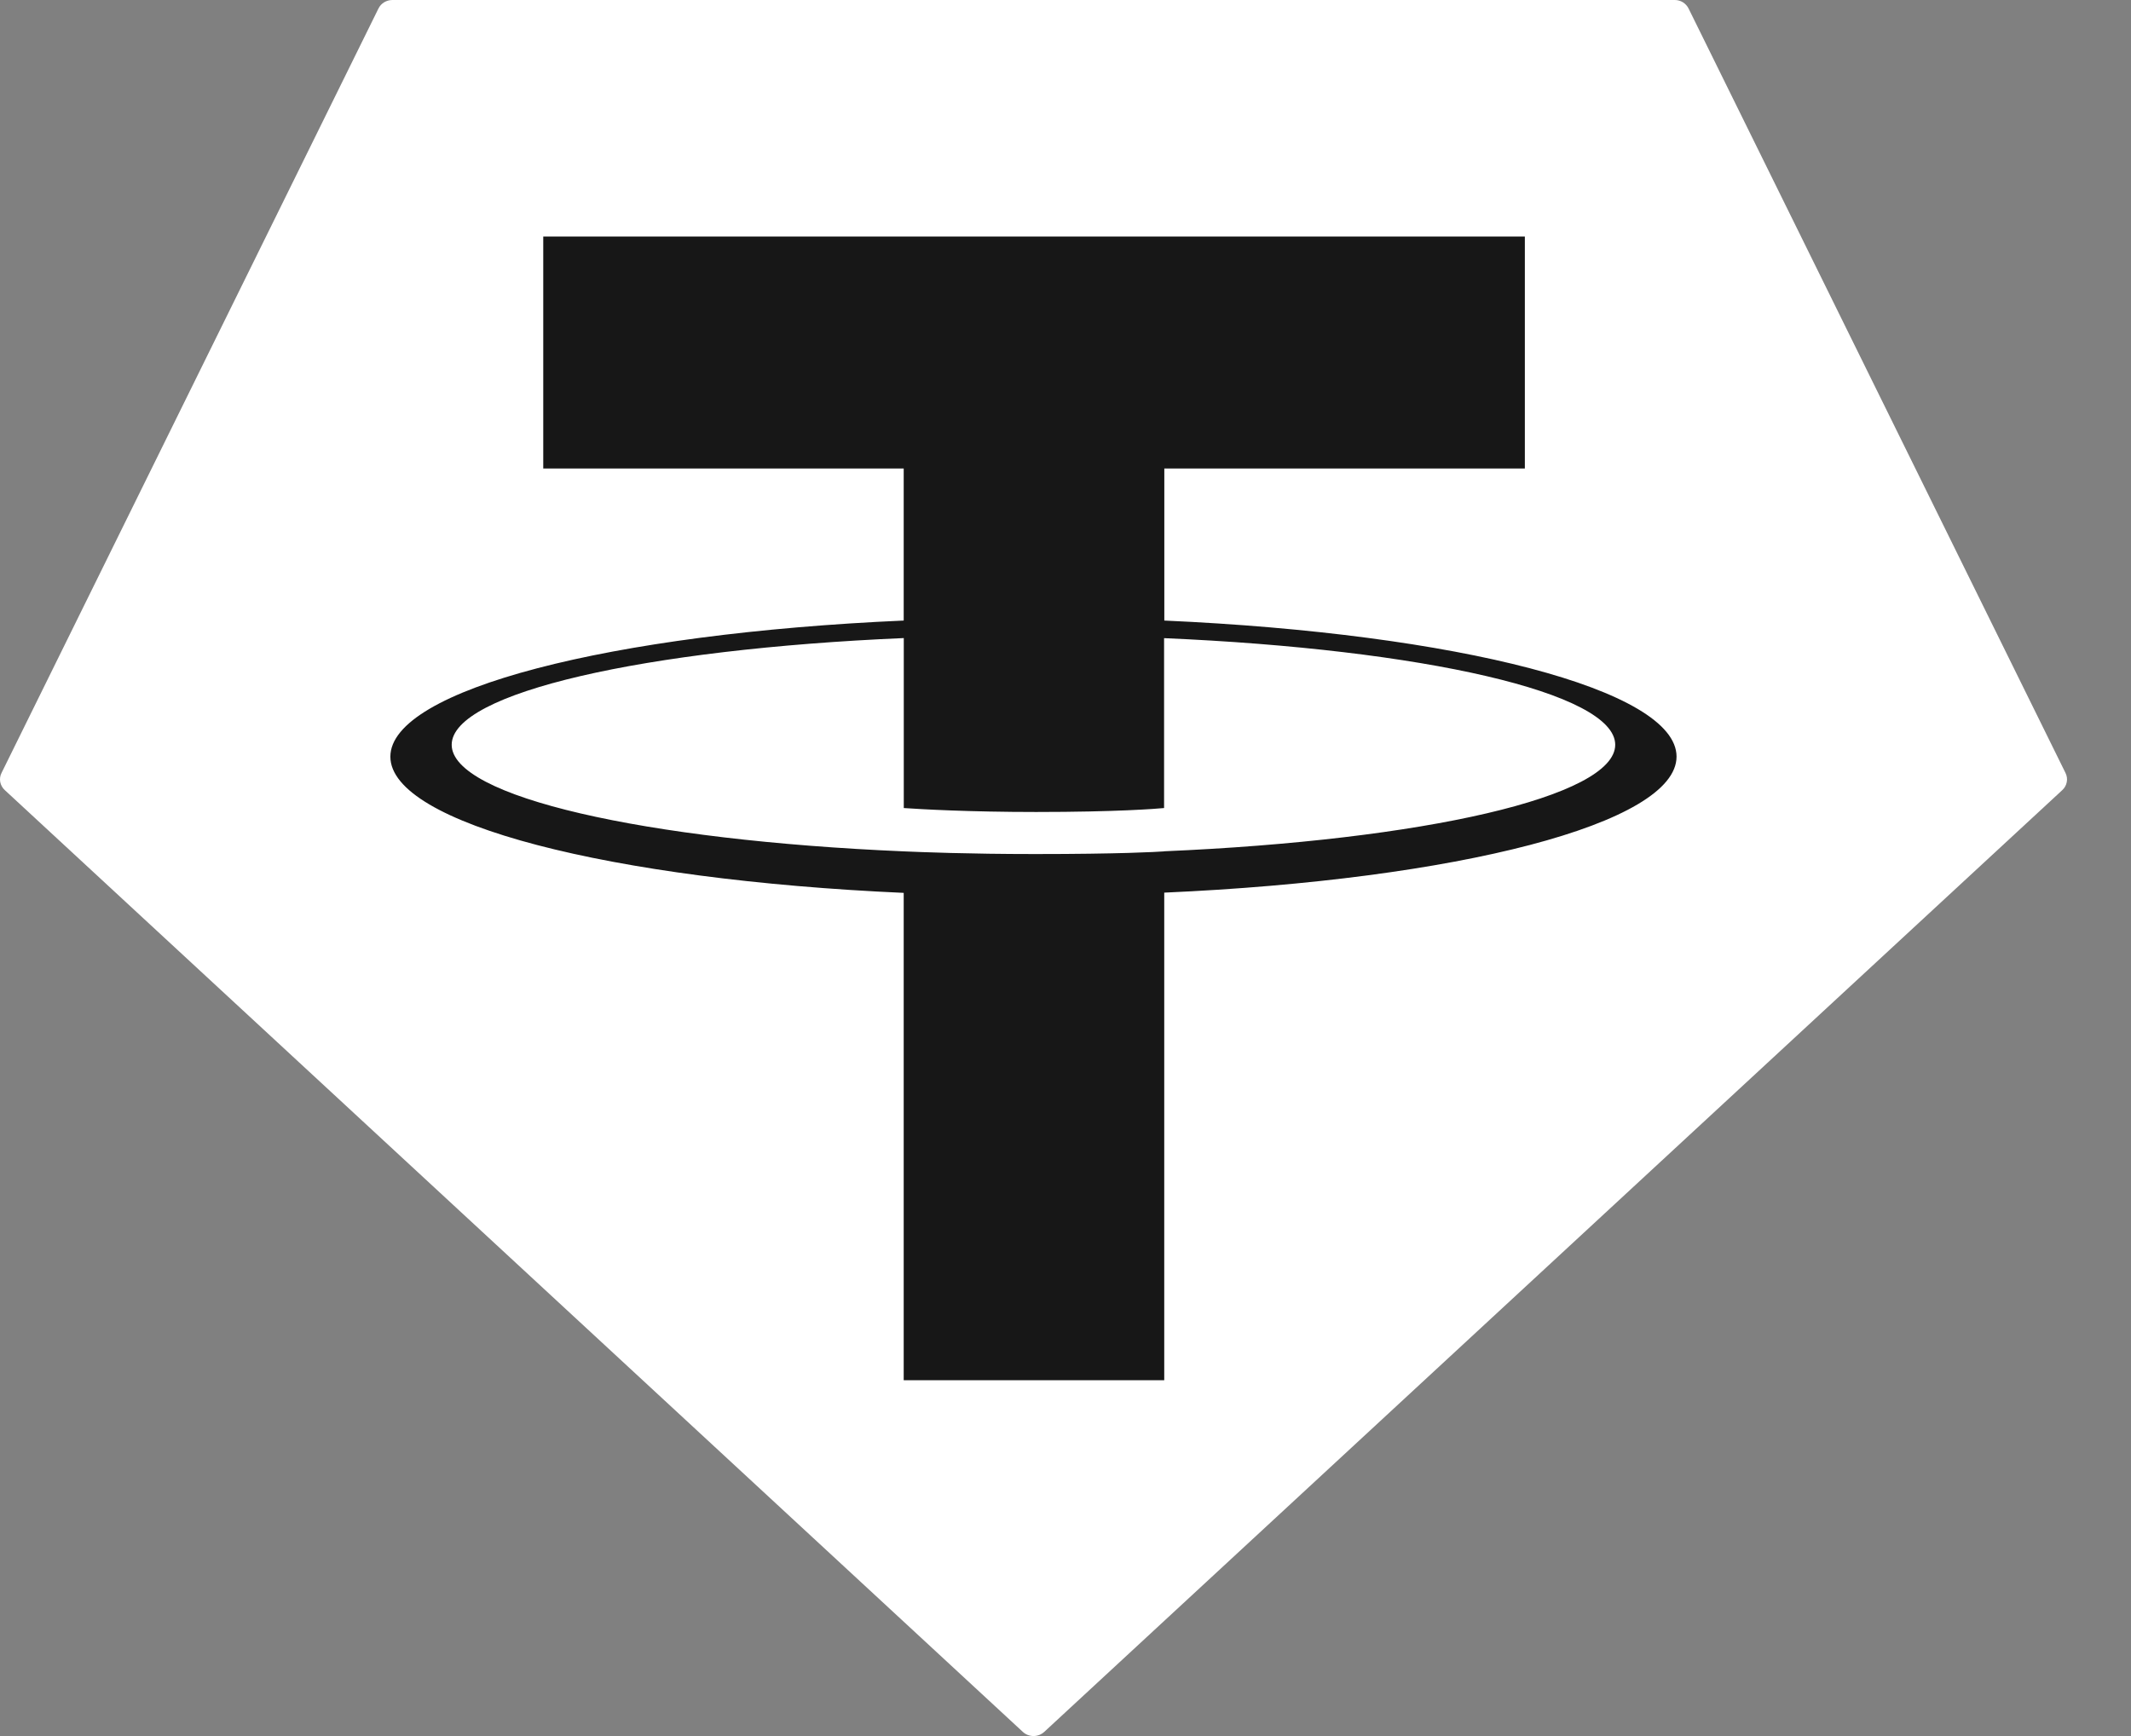
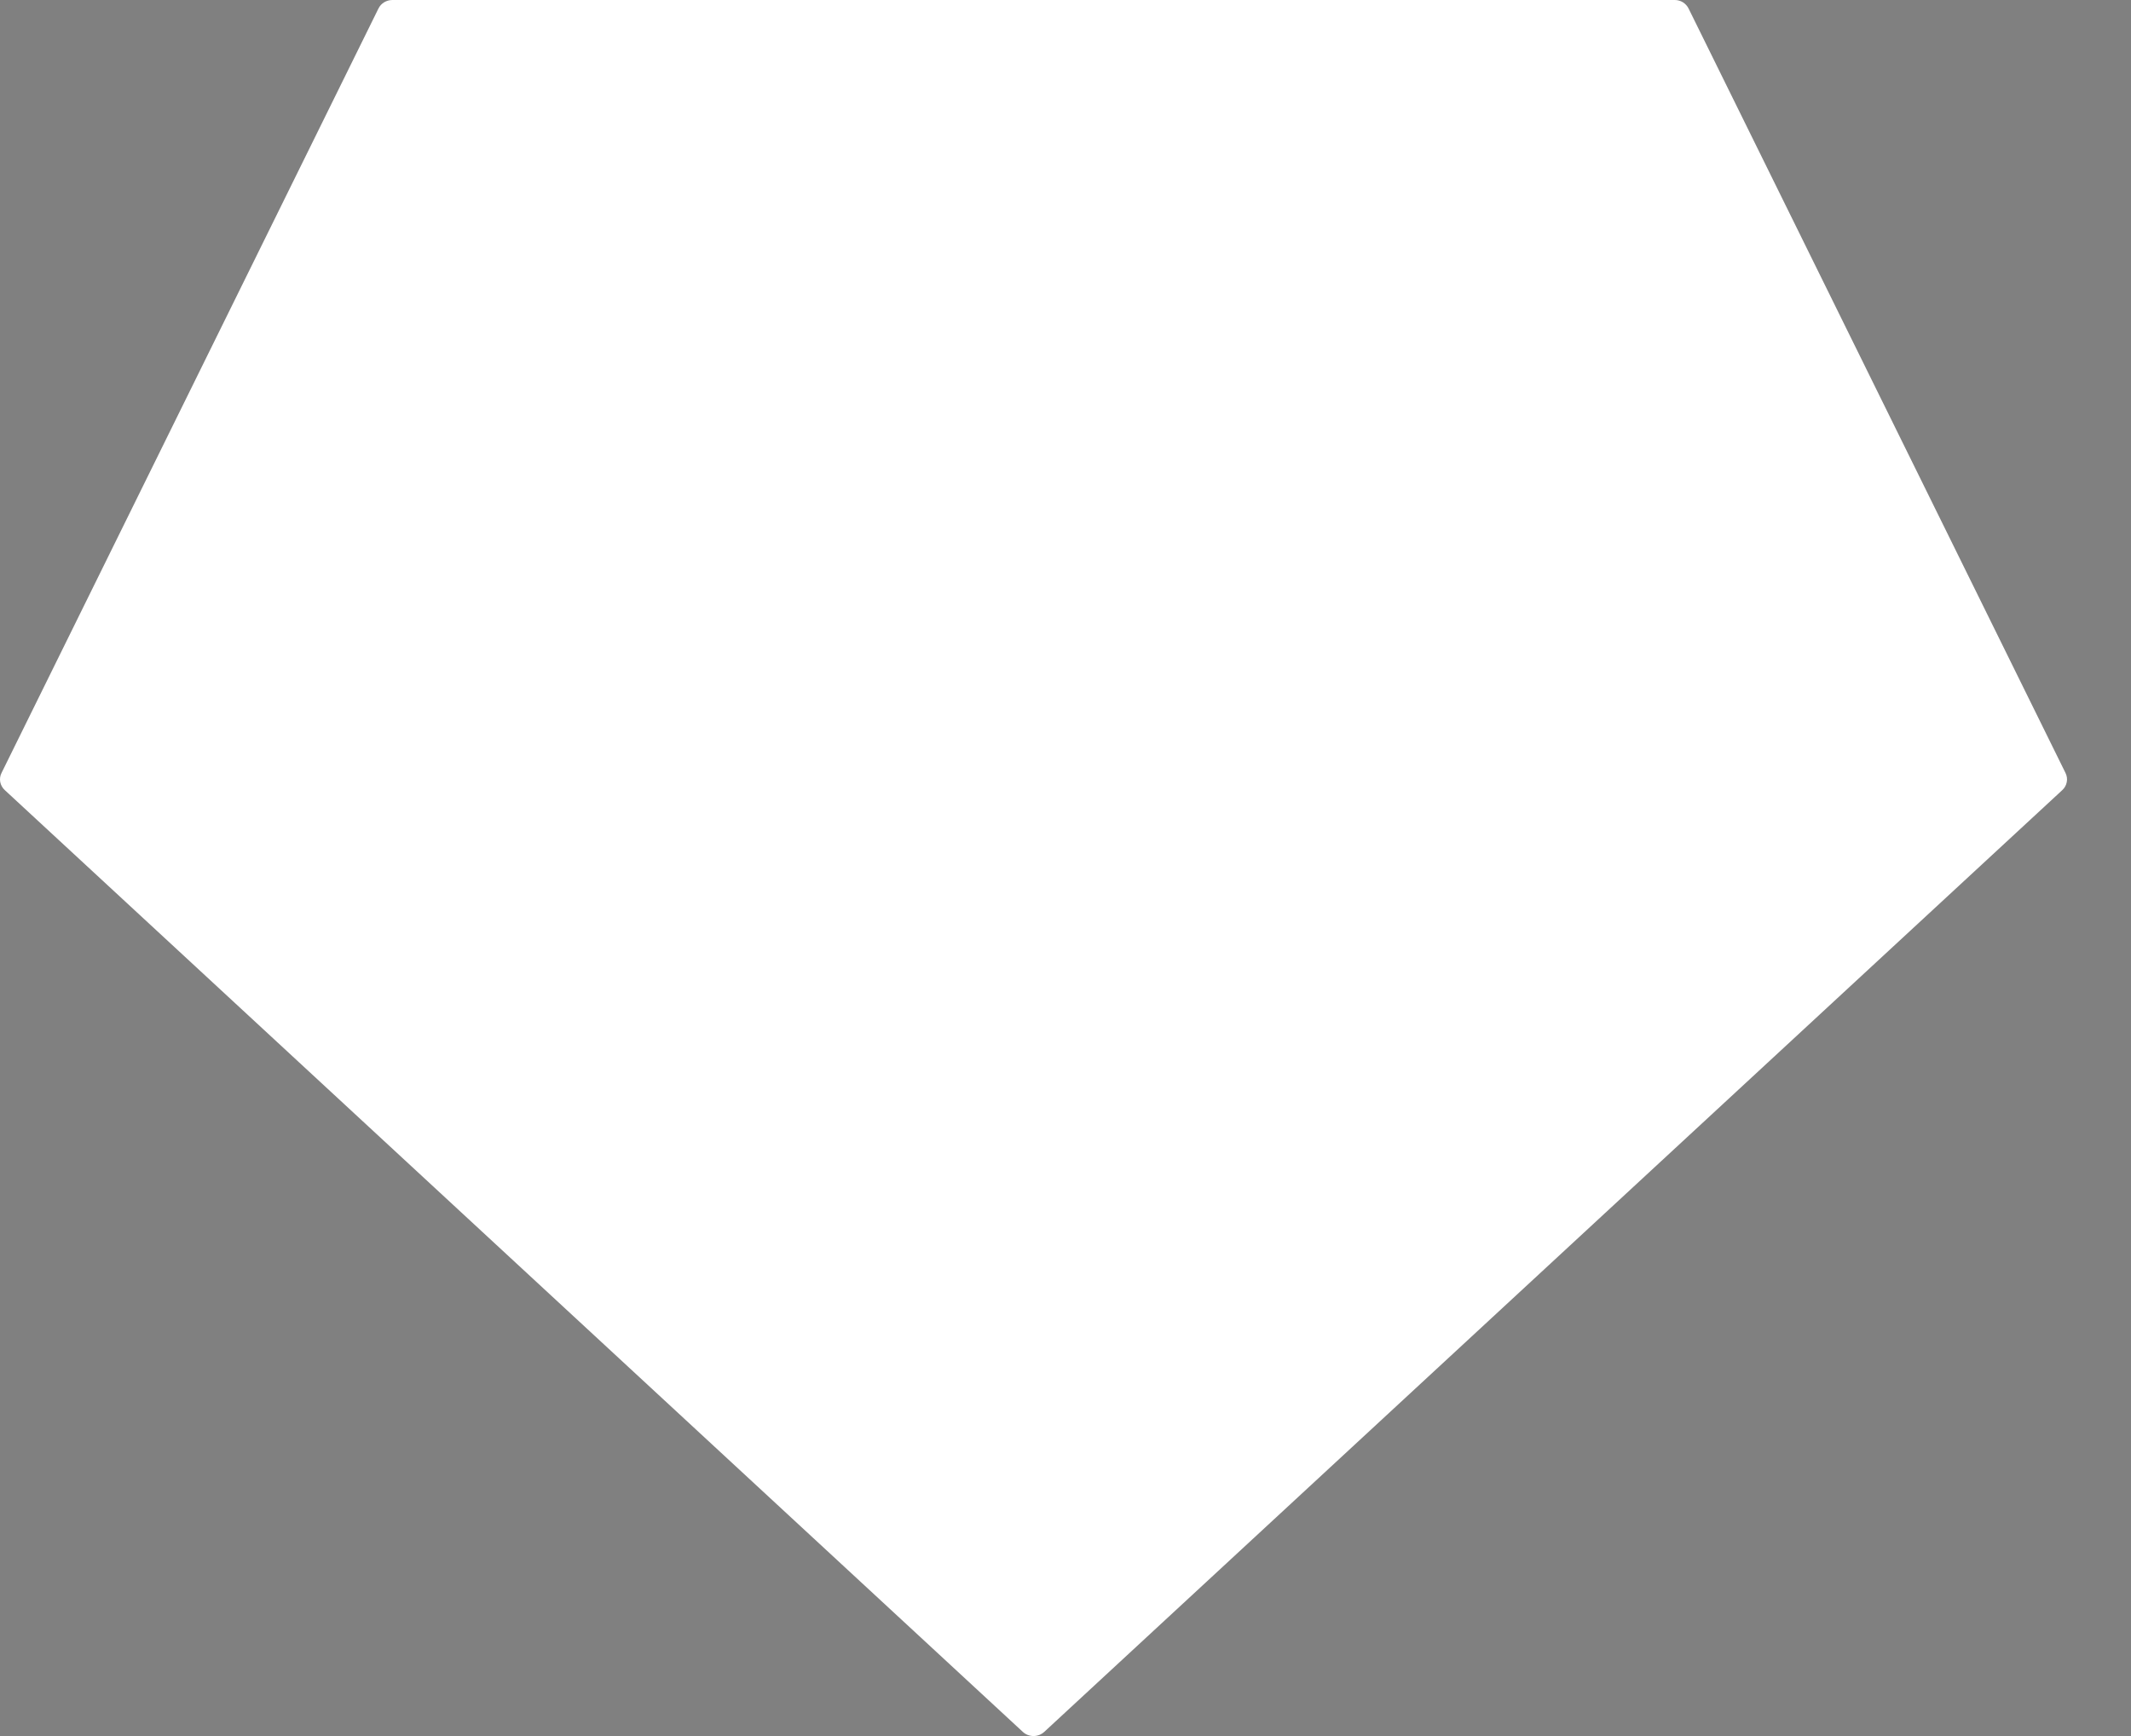
<svg xmlns="http://www.w3.org/2000/svg" width="27" height="22" viewBox="0 0 27 22" fill="none">
  <rect x="0" y="0" width="27" height="22" fill="#808080" stroke="none" />
  <g clip-path="url(#clip0_755_3935)">
    <path fill-rule="evenodd" clip-rule="evenodd" d="M4.795 0.108L0.02 9.794C0.001 9.83 -0.004 9.871 0.003 9.91C0.011 9.95 0.031 9.986 0.061 10.013L12.959 21.947C12.995 21.981 13.044 22 13.095 22C13.146 22 13.194 21.981 13.231 21.947L26.128 10.014C26.159 9.986 26.179 9.95 26.186 9.911C26.194 9.872 26.188 9.831 26.17 9.795L21.395 0.109C21.379 0.076 21.354 0.049 21.323 0.029C21.292 0.01 21.256 -7.97972e-05 21.219 1.44191e-05H4.973C4.935 -0 4.899 0.01 4.867 0.029C4.836 0.048 4.811 0.075 4.795 0.108Z" fill="white" />
-     <path fill-rule="evenodd" clip-rule="evenodd" d="M14.752 10.789C14.659 10.796 14.181 10.823 13.114 10.823C12.265 10.823 11.662 10.798 11.451 10.789C8.171 10.649 5.723 10.098 5.723 9.438C5.723 8.778 8.171 8.227 11.451 8.086V10.24C11.665 10.255 12.28 10.29 13.128 10.29C14.147 10.29 14.657 10.249 14.749 10.24V8.087C18.022 8.228 20.465 8.779 20.465 9.438C20.465 10.097 18.023 10.648 14.749 10.788L14.752 10.789ZM14.752 7.864V5.937H19.32V2.997H6.883V5.937H11.45V7.864C7.738 8.028 4.946 8.738 4.946 9.589C4.946 10.44 7.738 11.149 11.45 11.315V17.491H14.751V11.312C18.455 11.148 21.242 10.439 21.242 9.588C21.242 8.738 18.457 8.029 14.751 7.864L14.752 7.864Z" fill="#171717" />
  </g>
  <defs>
    <clipPath id="clip0_755_3935">
      <rect width="26.191" height="22" fill="white" />
    </clipPath>
  </defs>
</svg>